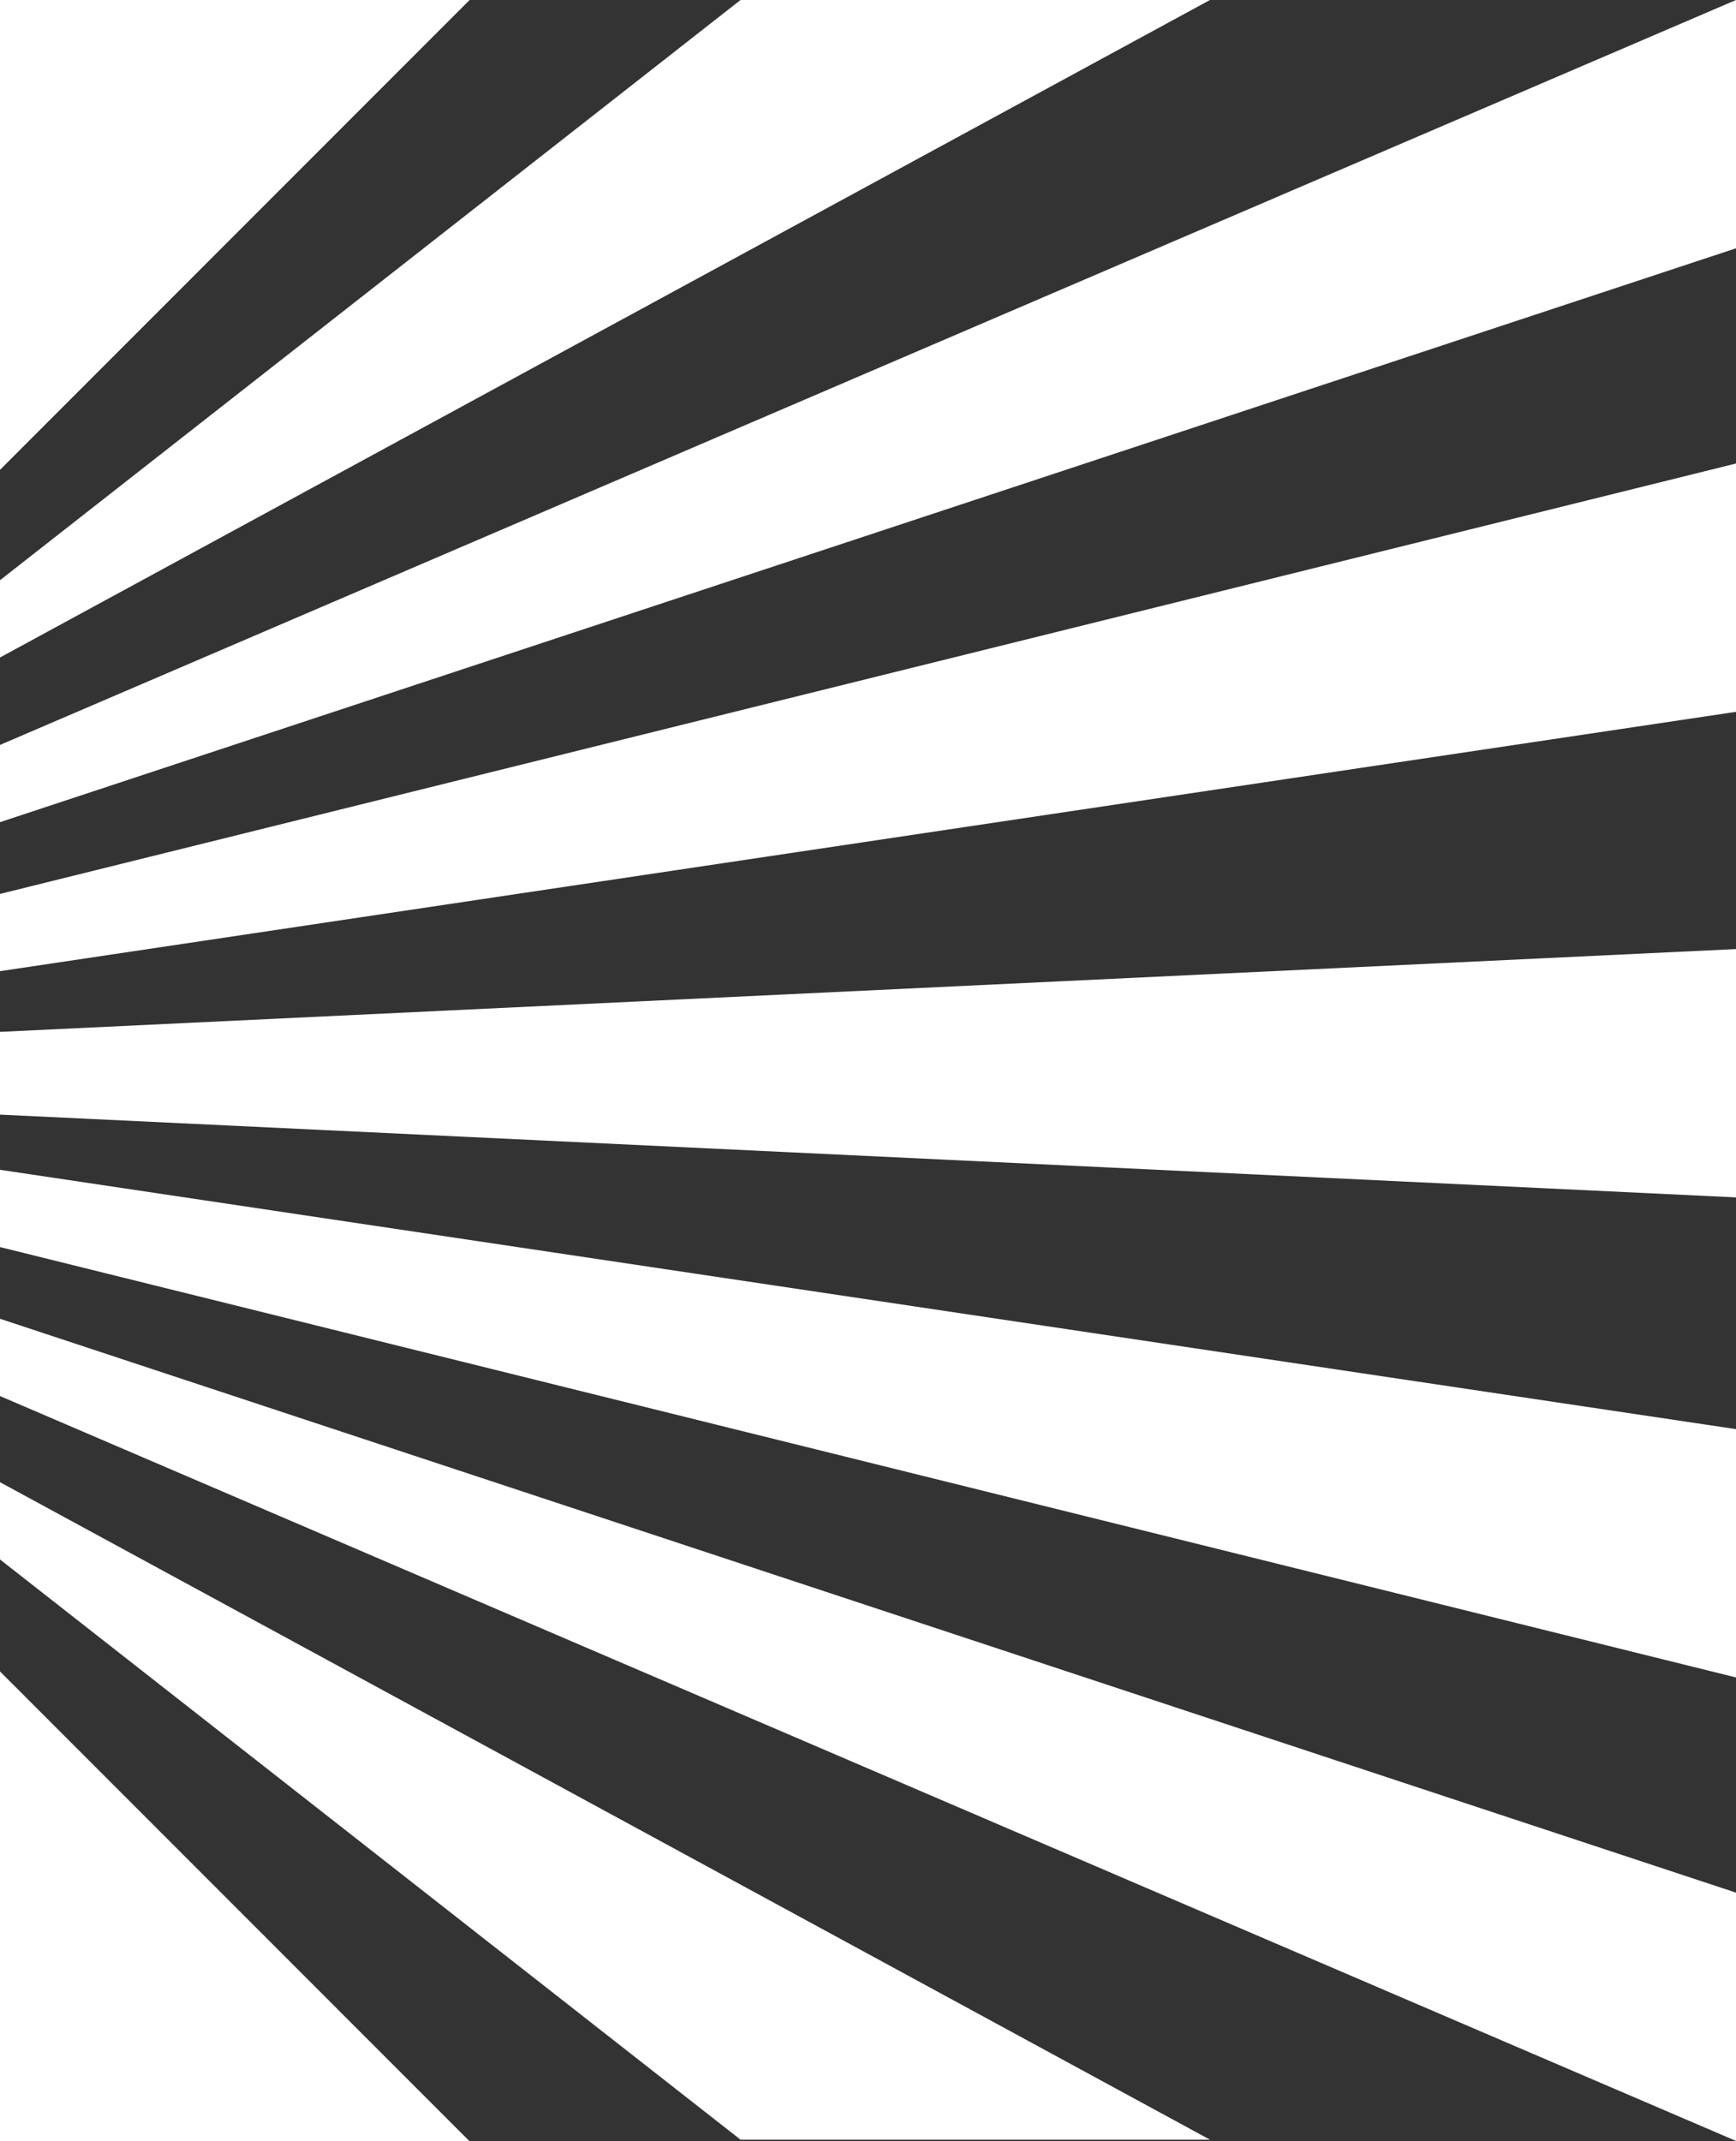
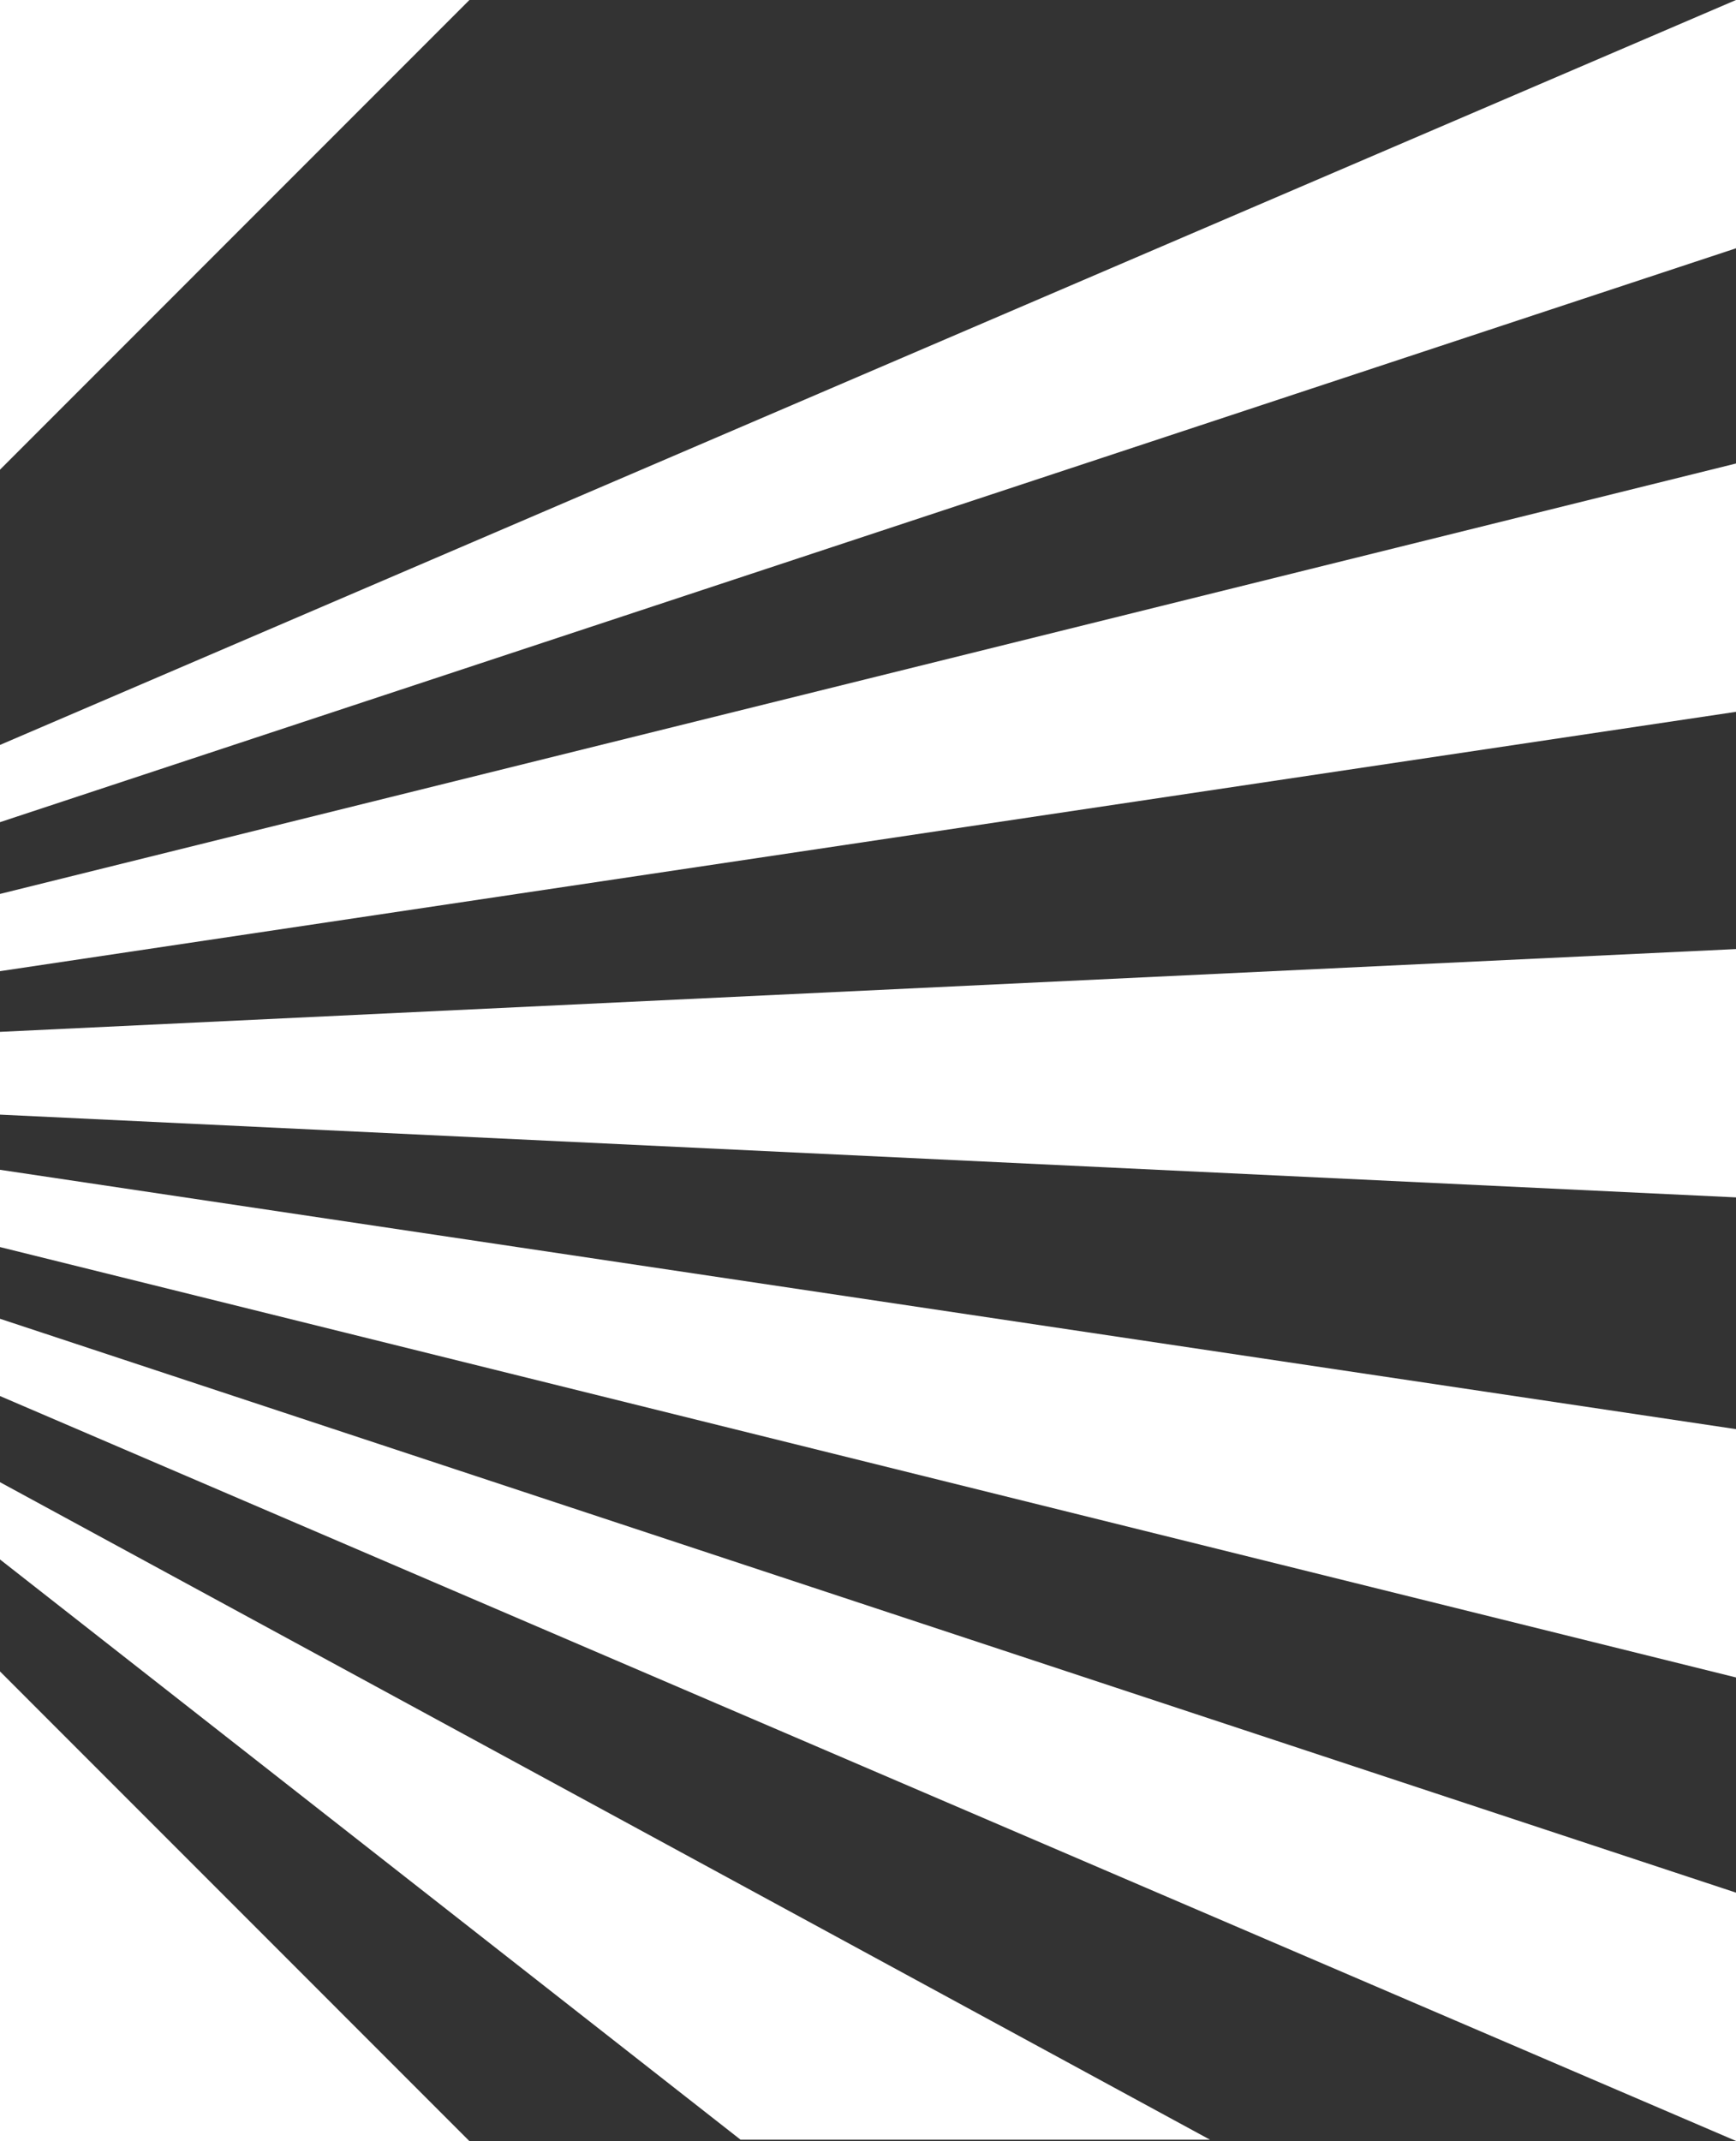
<svg xmlns="http://www.w3.org/2000/svg" width="73" height="90" viewBox="0 0 73 90" fill="none">
  <rect x="0" y="0" width="73" height="90" fill="#333333" stroke="none" />
  <path d="M73 19.483L0 37.575V40.822L73 29.921V19.483Z" fill="white" />
  <path d="M73 70.51L0 52.419V49.171L73 60.072V70.51Z" fill="white" />
  <path d="M73 89.992L0 58.681V55.433L73 79.555V89.992Z" fill="white" />
  <path d="M73 0L0 31.312V34.559L73 10.437V0Z" fill="white" />
-   <path d="M31.14 0L0 24.389V27.637L50.88 0H31.14Z" fill="white" />
-   <path d="M0 0L0 19.742L19.74 0H0Z" fill="white" />
  <path d="M0 0L0 19.742L19.74 0H0Z" fill="white" />
  <path d="M0 90L0 70.257L19.74 90H0Z" fill="white" />
  <path d="M31.14 89.939L0 65.55V62.302L50.88 89.939H31.14Z" fill="white" />
  <path d="M73 39.893L0 43.373V46.852L73 50.331V39.893Z" fill="white" />
</svg>